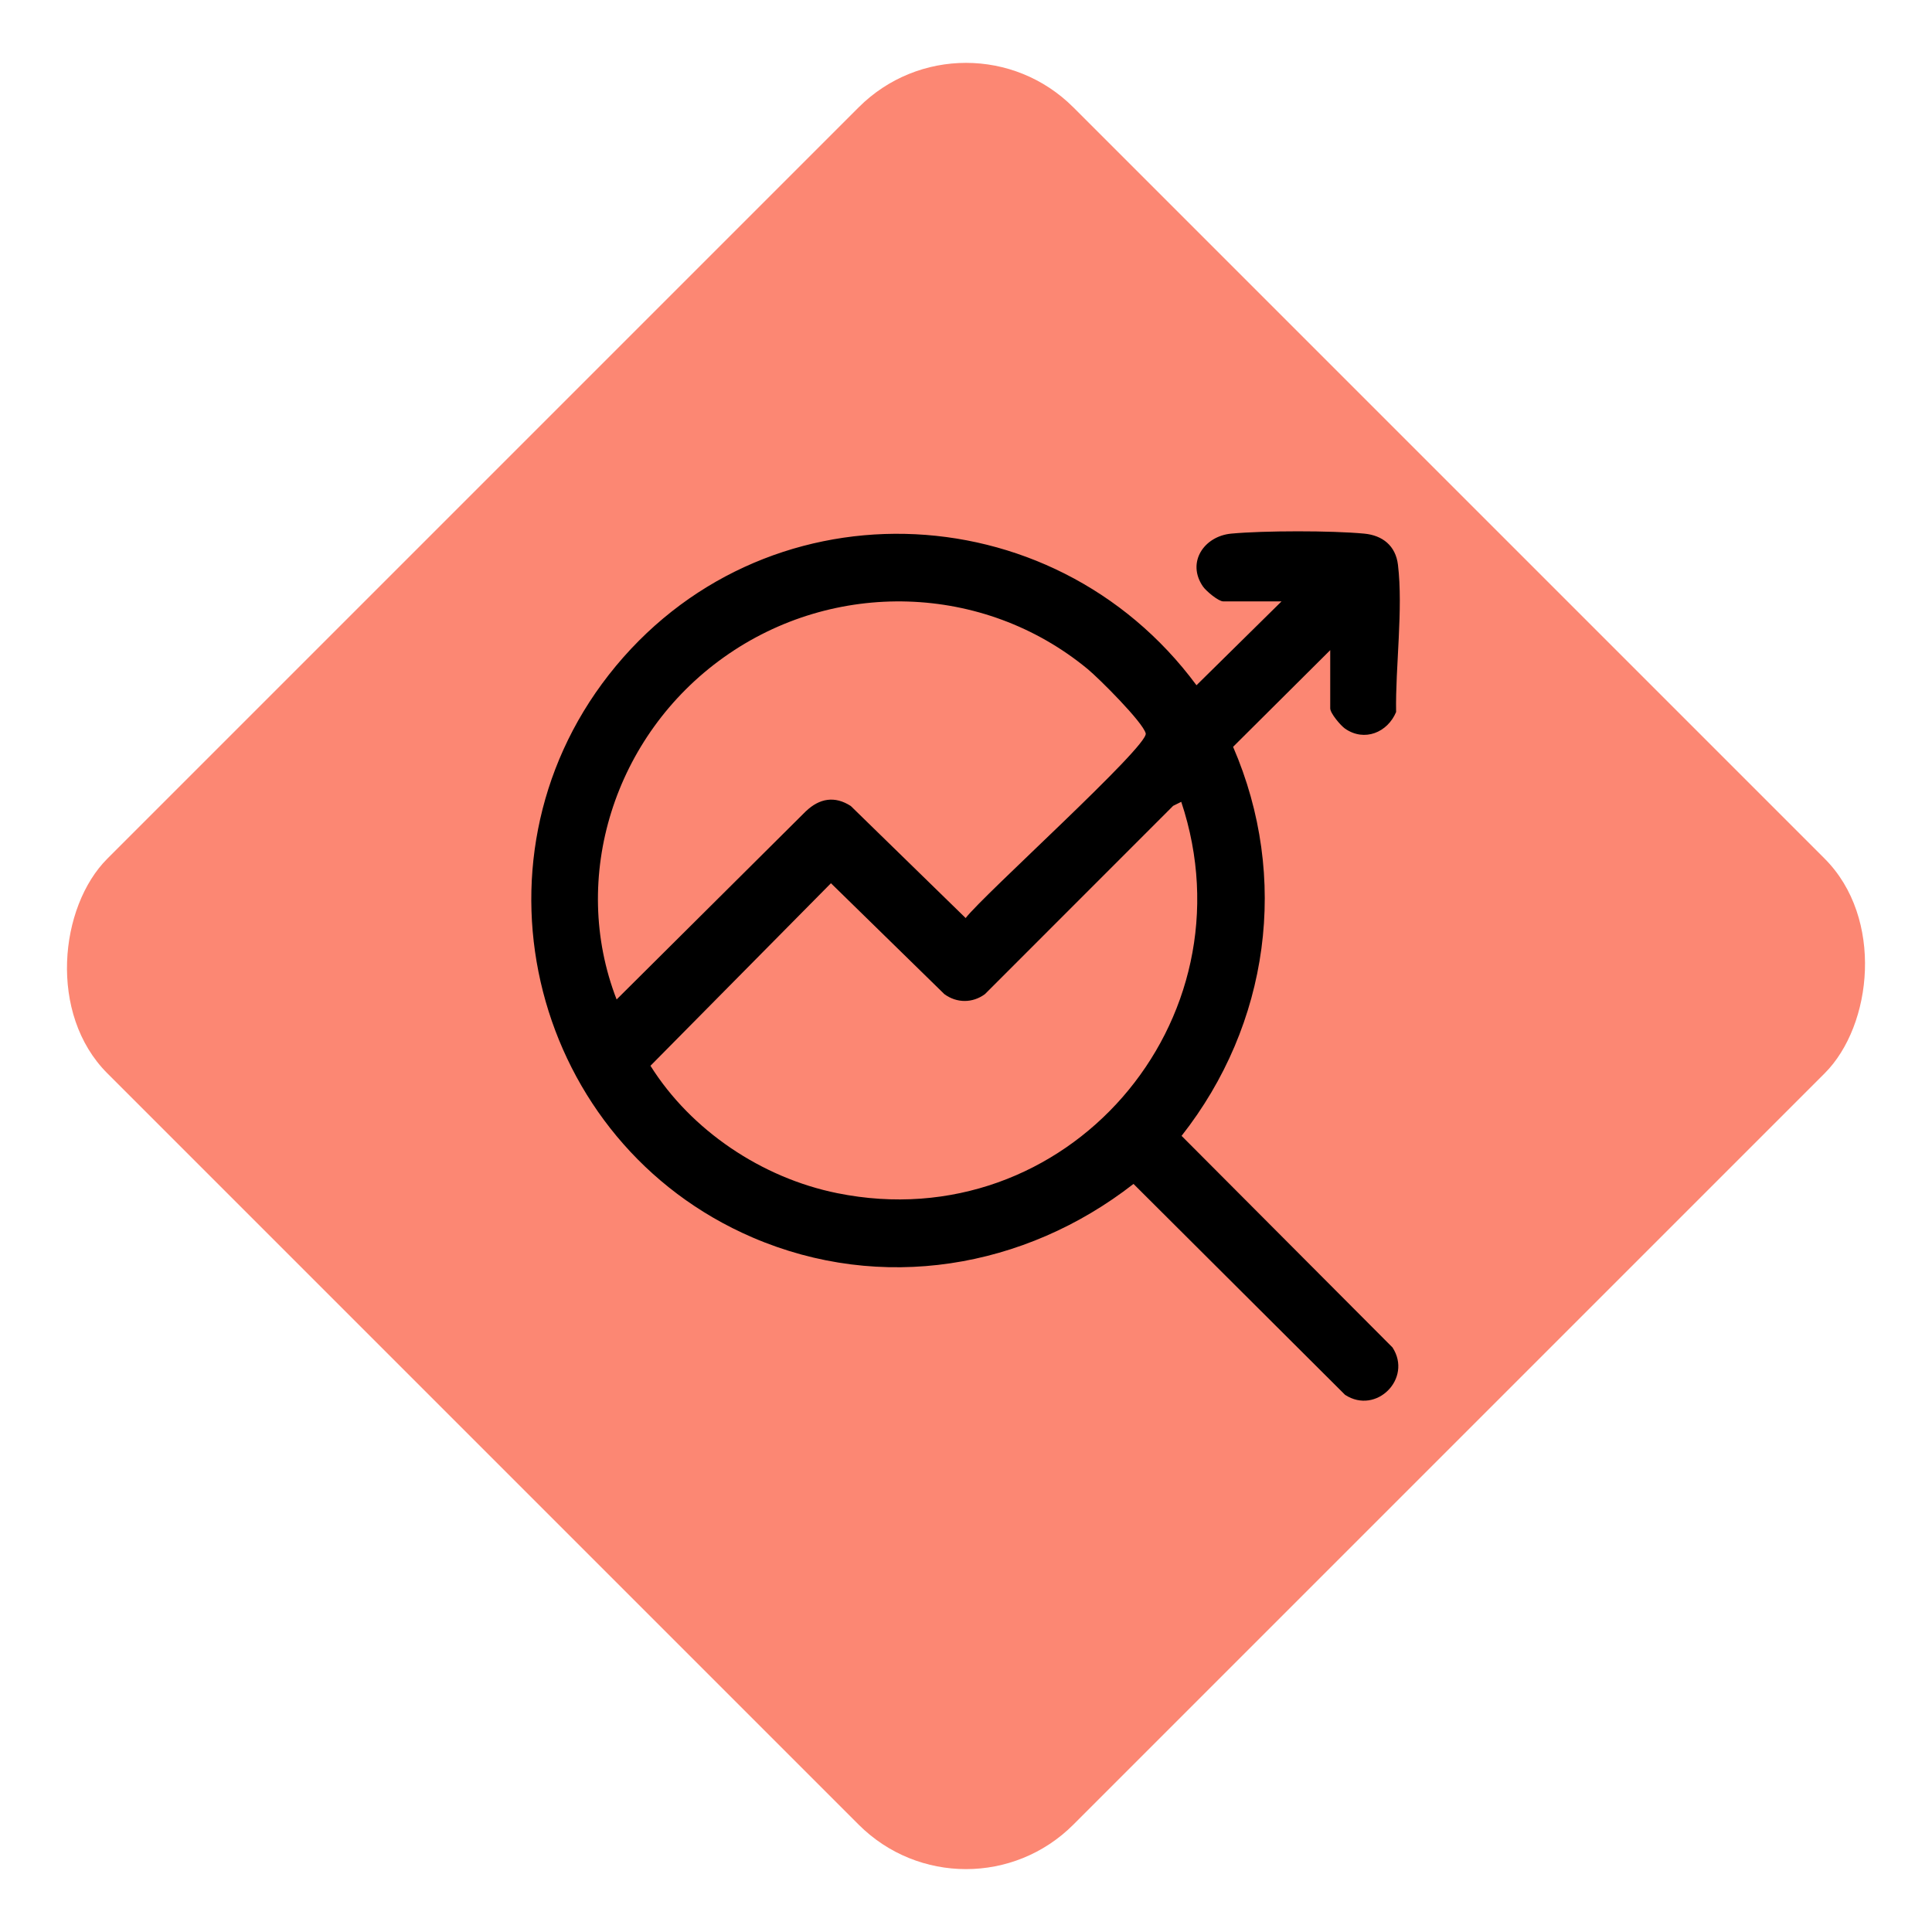
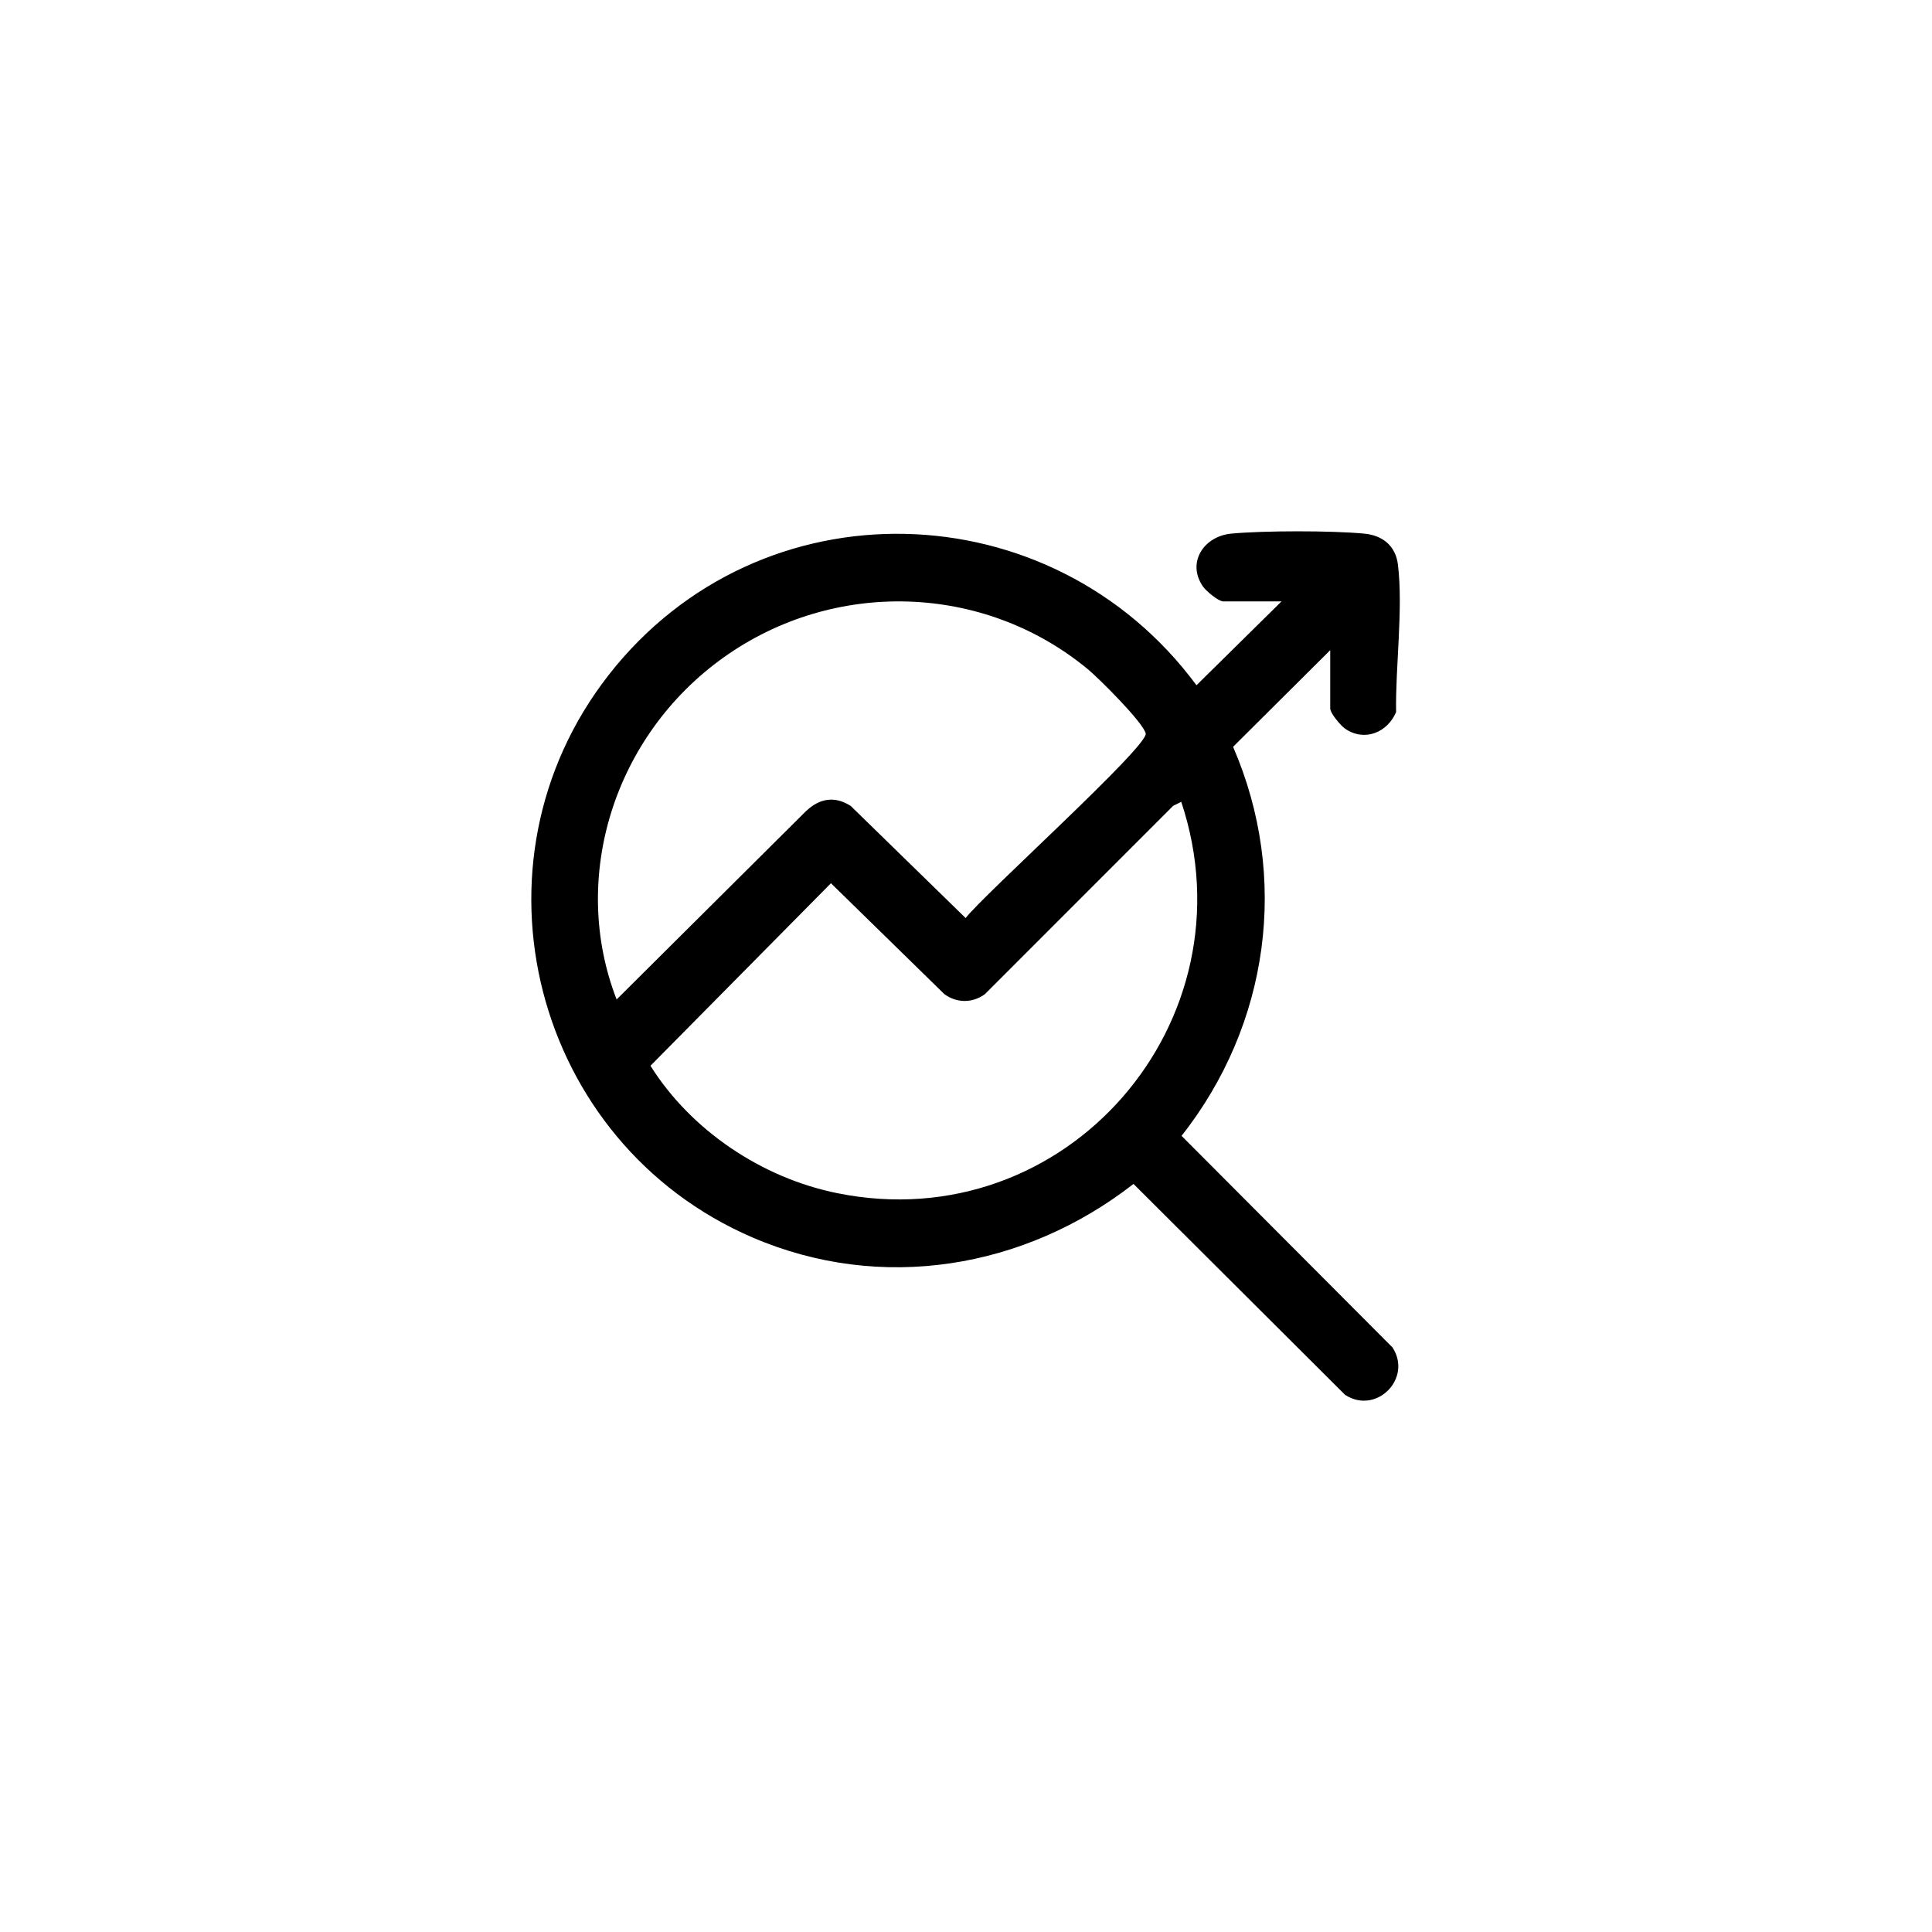
<svg xmlns="http://www.w3.org/2000/svg" width="50" height="50" viewBox="0 0 50 50" fill="none">
-   <rect x="25" width="35.355" height="35.355" rx="3.928" transform="rotate(45 25 0)" fill="#FC8773" />
  <path d="M33.165 15.564H31.658C31.531 15.564 31.211 15.293 31.132 15.178C30.702 14.553 31.161 13.876 31.865 13.81C32.711 13.731 34.46 13.73 35.304 13.81C35.779 13.854 36.12 14.123 36.179 14.617C36.317 15.764 36.111 17.249 36.131 18.427C35.911 18.954 35.315 19.206 34.811 18.858C34.697 18.779 34.426 18.46 34.426 18.332V16.826L31.912 19.328C33.378 22.712 32.845 26.517 30.579 29.396L36.038 34.872C36.56 35.675 35.617 36.623 34.811 36.099L29.335 30.64C26.515 32.837 22.804 33.459 19.472 32.024C13.802 29.581 11.929 22.359 15.756 17.464C19.68 12.445 27.218 12.667 30.965 17.734L33.165 15.565V15.564ZM20.86 20.992C21.207 20.662 21.602 20.59 22.018 20.859L24.991 23.759C25.457 23.152 29.731 19.305 29.651 18.98C29.578 18.689 28.441 17.557 28.152 17.318C25.452 15.087 21.578 14.985 18.735 17.009C15.891 19.032 14.736 22.714 15.958 25.866L20.859 20.992H20.86ZM30.571 20.751L30.361 20.855L25.491 25.727C25.172 25.964 24.759 25.964 24.439 25.727L21.505 22.858L16.834 27.582C17.885 29.257 19.719 30.486 21.668 30.879C27.593 32.078 32.464 26.431 30.57 20.749L30.571 20.751Z" fill="black" />
</svg>